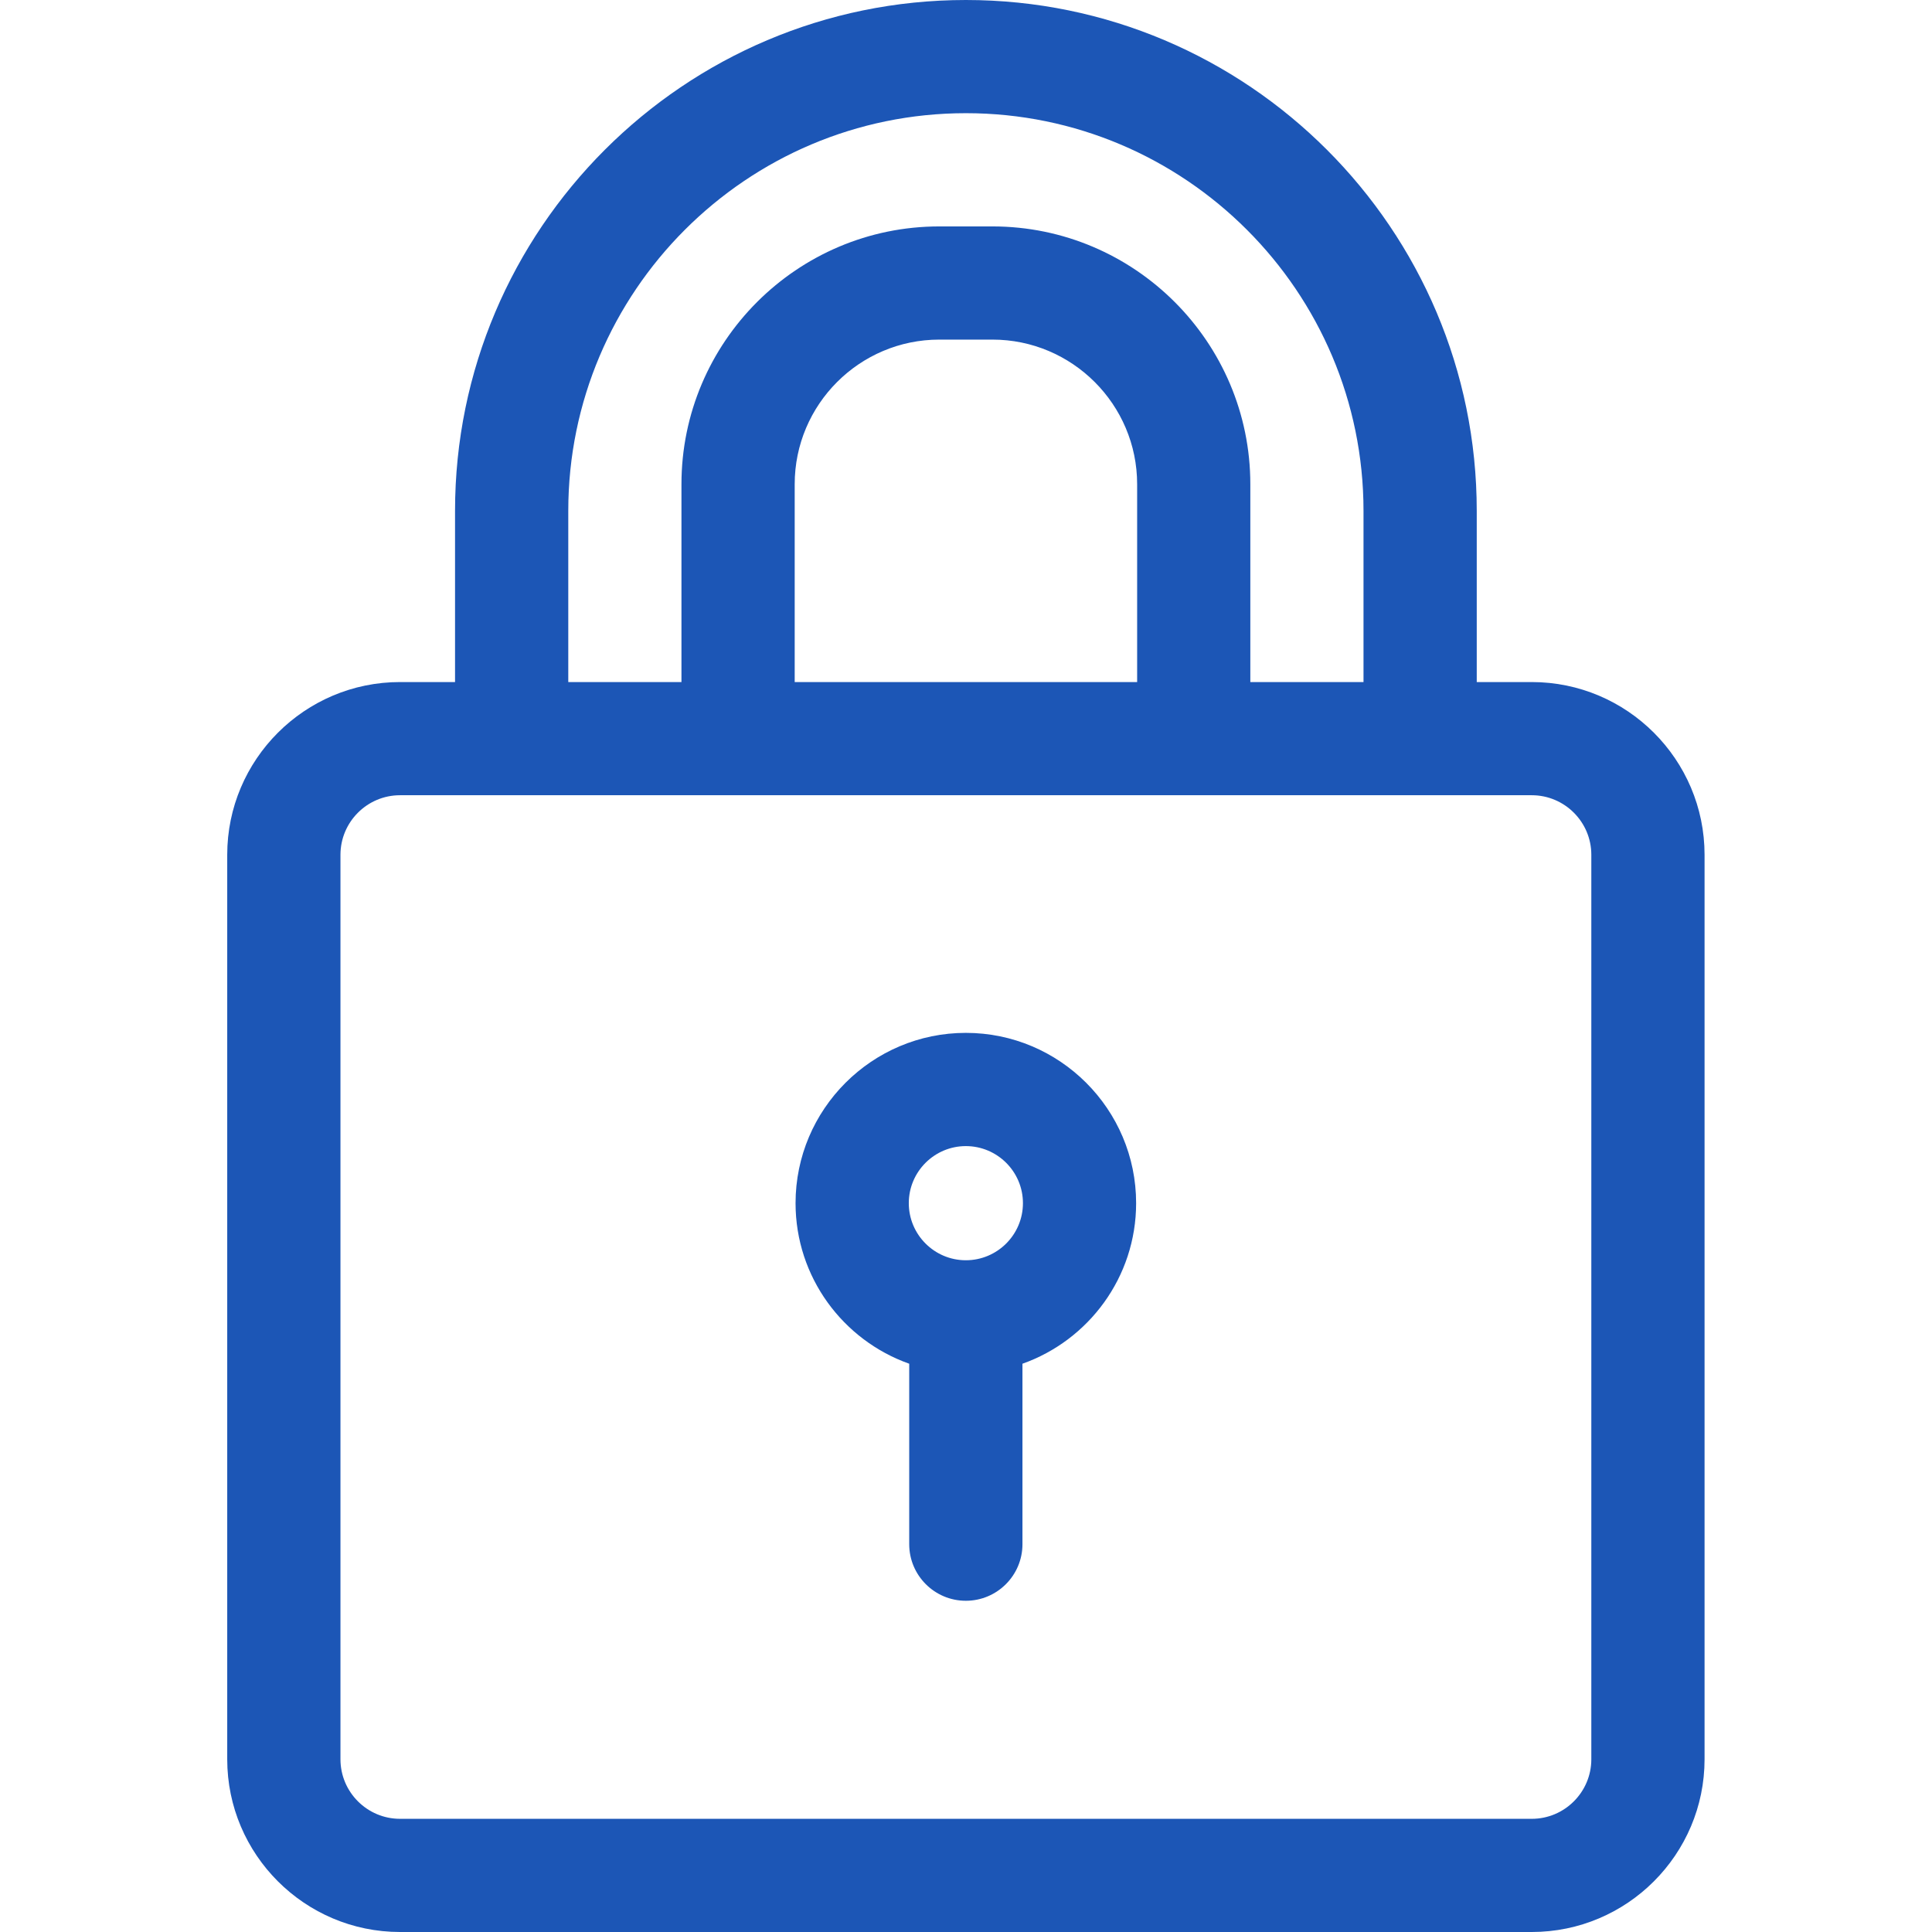
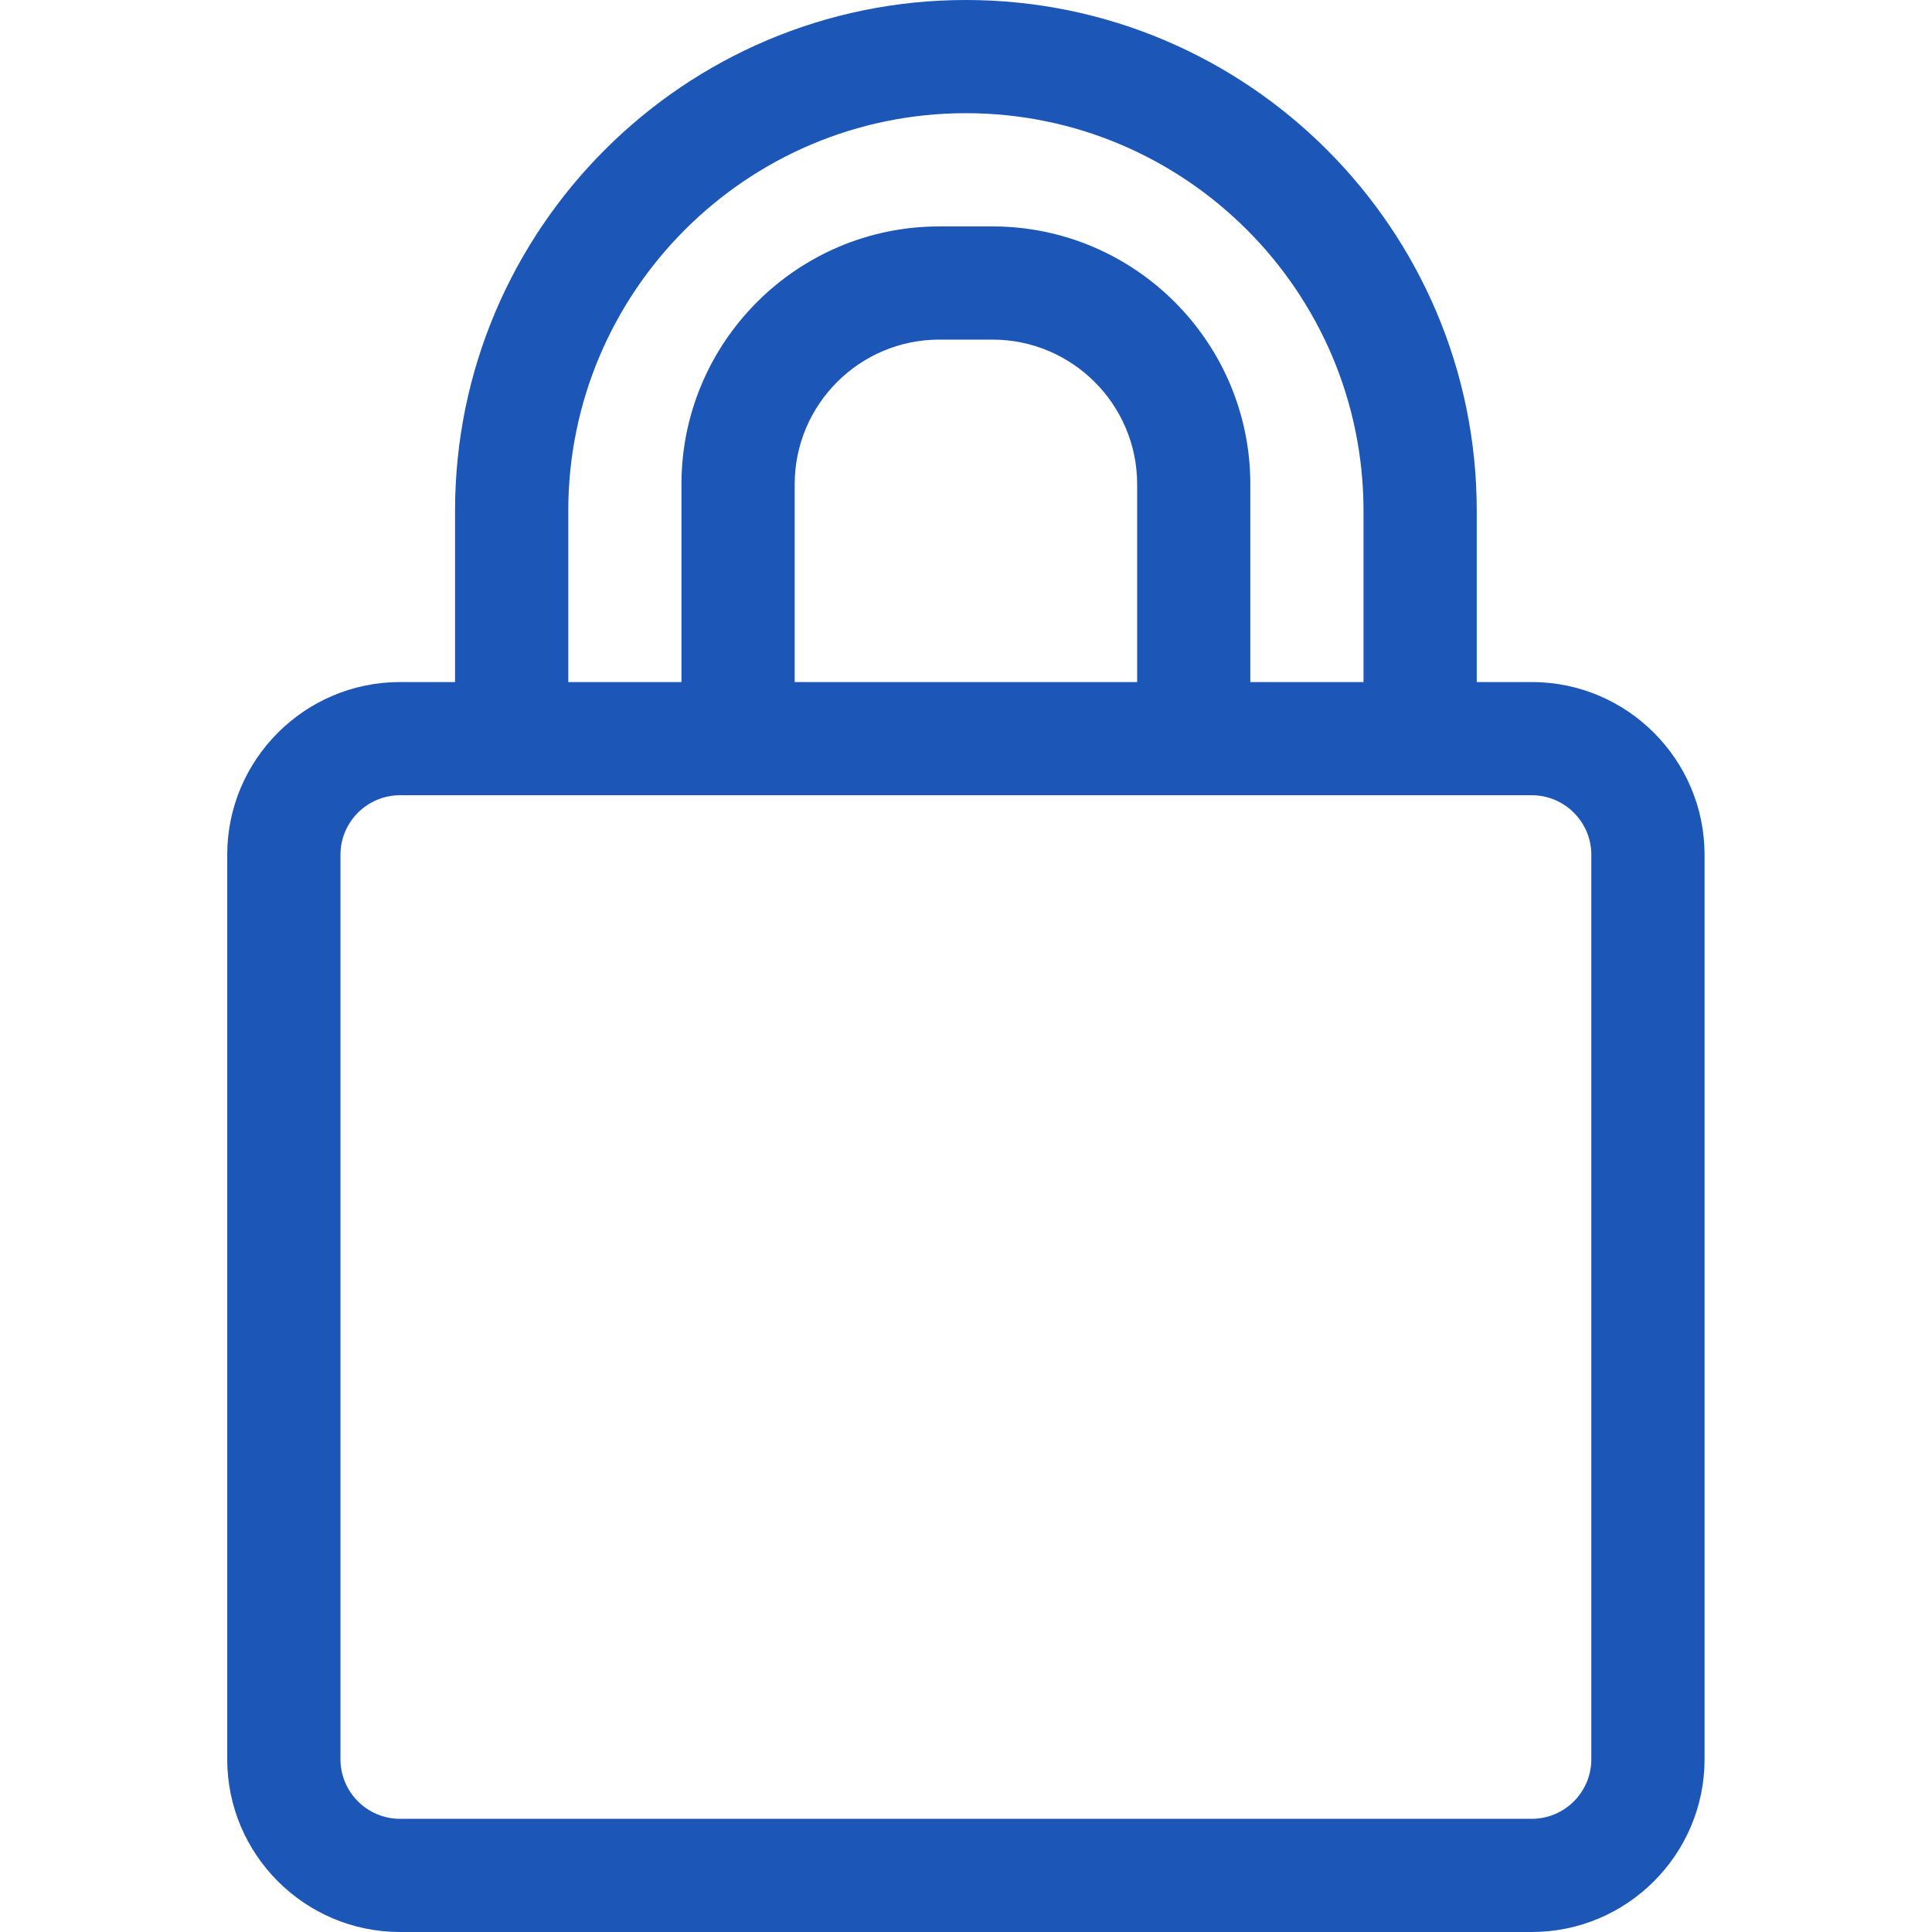
<svg xmlns="http://www.w3.org/2000/svg" width="36" height="36" viewBox="0 0 36 36" fill="none">
  <path d="M28.542 12.709H27.517V9.519C27.517 4.27 23.247 0 17.998 0C12.749 0 8.479 4.27 8.479 9.519V12.709H7.454C5.679 12.709 4.234 14.153 4.234 15.928V32.781C4.234 34.556 5.679 36 7.454 36H28.542C30.317 36 31.762 34.556 31.762 32.781V15.928C31.762 14.153 30.317 12.709 28.542 12.709ZM10.589 9.519C10.589 5.433 13.913 2.109 17.998 2.109C22.084 2.109 25.407 5.433 25.407 9.519V12.709H23.298V9.023C23.298 6.374 21.142 4.219 18.493 4.219H17.503C14.854 4.219 12.698 6.374 12.698 9.023V12.709H10.589V9.519ZM14.808 12.709V9.023C14.808 7.537 16.017 6.328 17.503 6.328H18.493C19.979 6.328 21.189 7.537 21.189 9.023V12.709H14.808ZM29.652 32.781C29.652 33.393 29.154 33.891 28.542 33.891H7.454C6.842 33.891 6.344 33.393 6.344 32.781V15.928C6.344 15.316 6.842 14.818 7.454 14.818H28.542C29.154 14.818 29.652 15.316 29.652 15.928V32.781Z" fill="#1C56B6" />
-   <path d="M17.997 19.246C16.248 19.246 14.824 20.67 14.824 22.419C14.824 23.799 15.71 24.975 16.942 25.411V28.774C16.942 29.356 17.415 29.828 17.997 29.828C18.579 29.828 19.052 29.356 19.052 28.774V25.411C20.284 24.975 21.17 23.799 21.17 22.419C21.17 20.67 19.747 19.246 17.997 19.246ZM17.997 23.483C17.411 23.483 16.934 23.006 16.934 22.419C16.934 21.833 17.411 21.356 17.997 21.356C18.584 21.356 19.061 21.833 19.061 22.419C19.061 23.006 18.584 23.483 17.997 23.483Z" fill="#1C56B6" />
</svg>